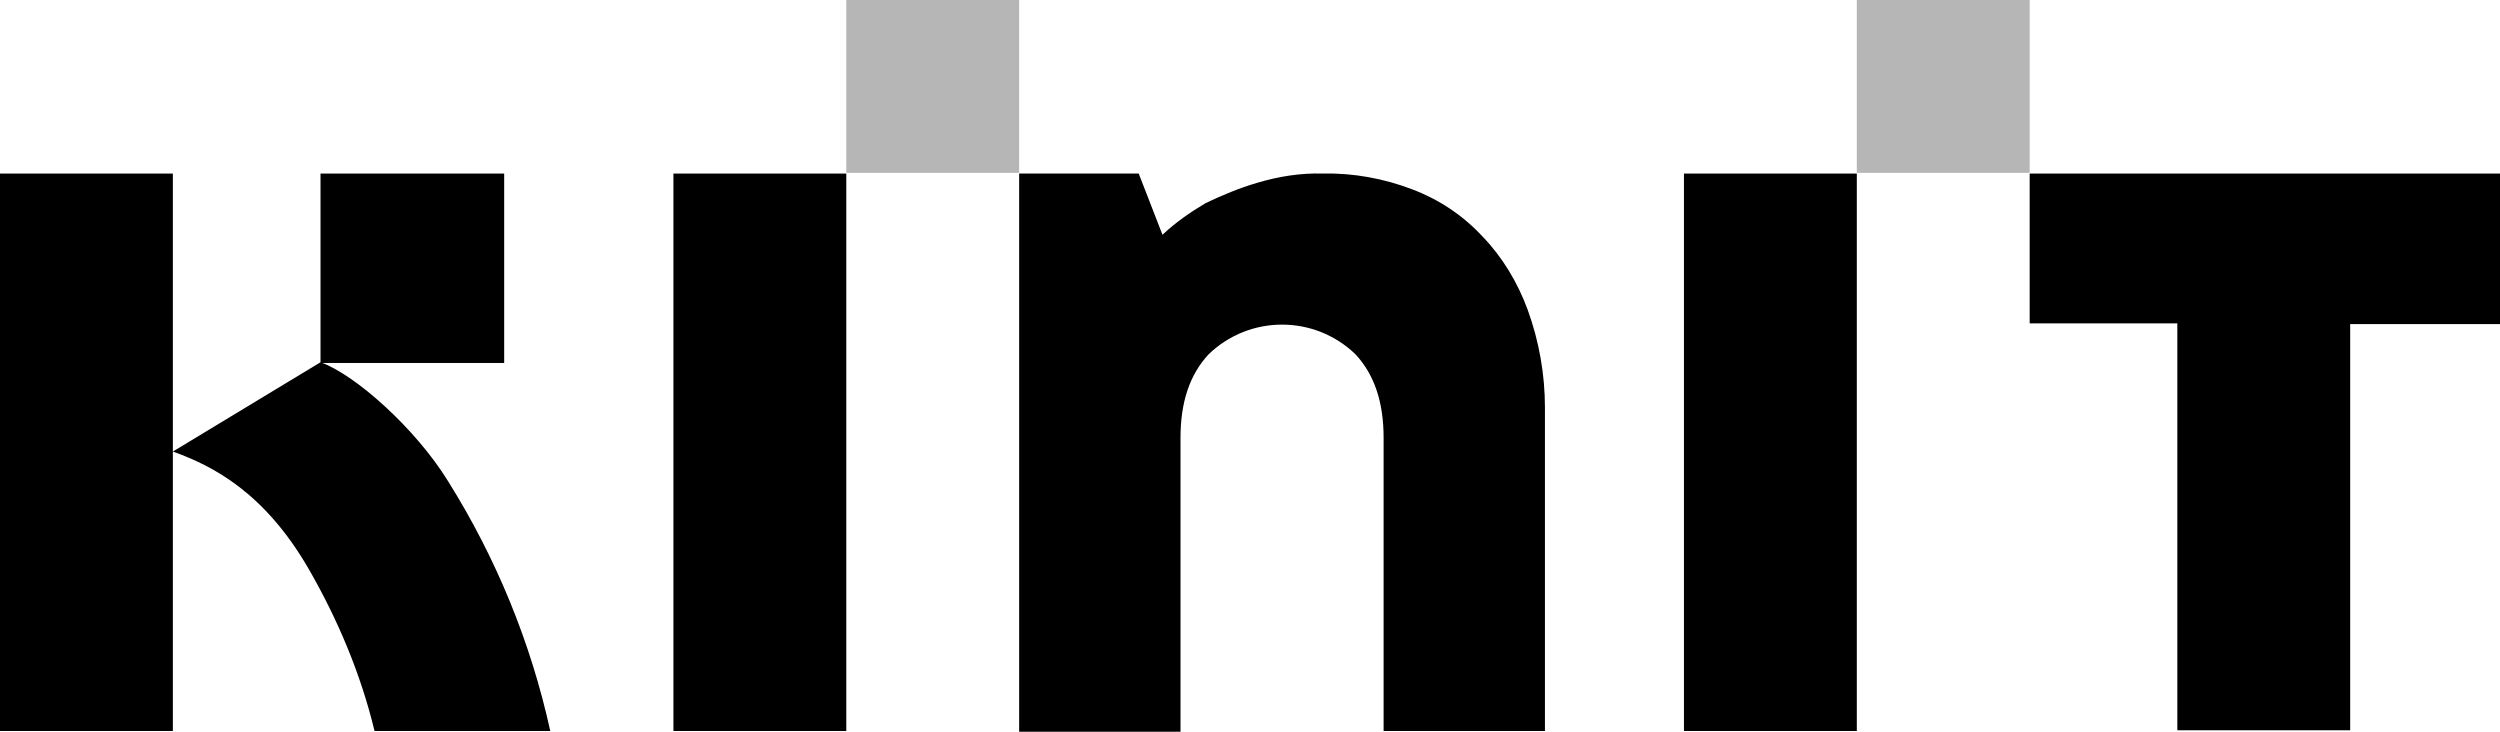
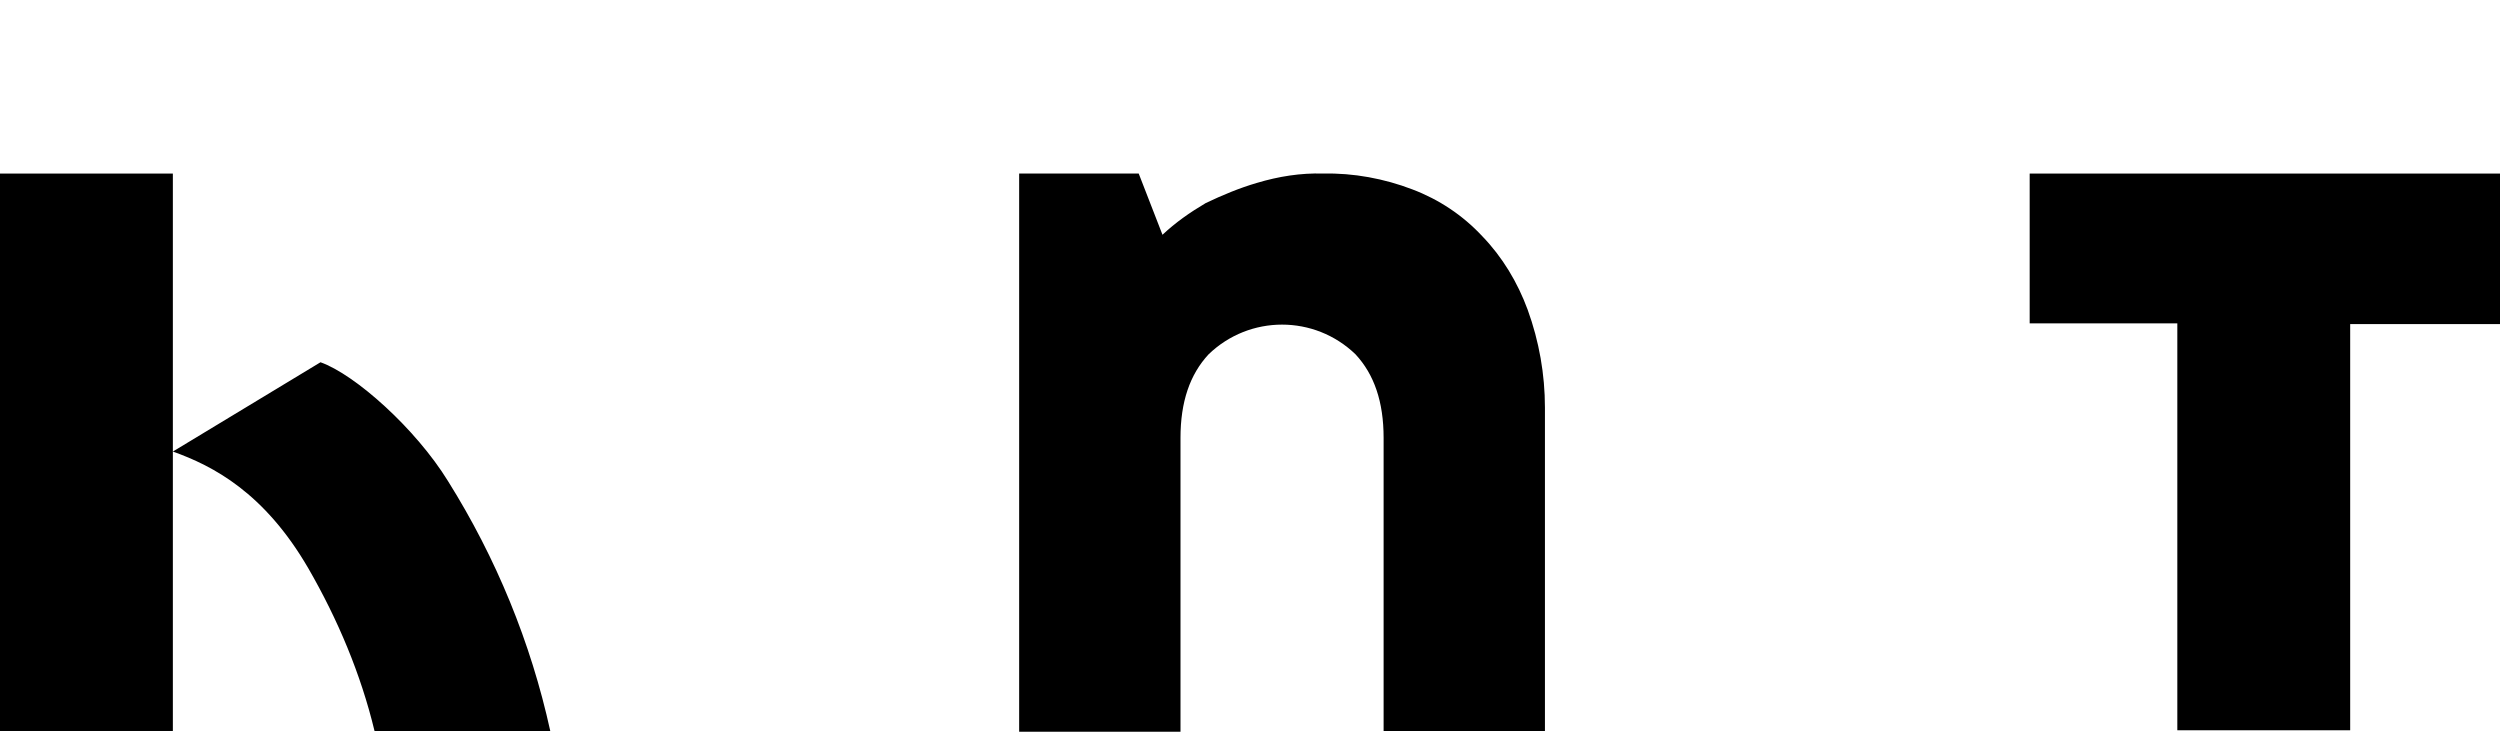
<svg xmlns="http://www.w3.org/2000/svg" width="246" height="72" viewBox="0 0 246 72" fill="none">
  <g clip-path="url(#clip0_314_347)">
-     <path d="M83.276 71.929H66.266V17.079H83.276V71.929Z" fill="black" />
    <path d="M17.009 71.929H0V17.079H17.009V71.929Z" fill="black" />
    <path d="M130.194 17.079C133.17 17.008 136.218 17.575 138.982 18.638C141.604 19.63 143.943 21.189 145.856 23.244C147.841 25.299 149.329 27.78 150.321 30.473C151.455 33.591 152.022 36.85 152.022 40.11V71.929H136.147V43.087C136.147 39.543 135.226 36.85 133.383 34.866C129.343 30.968 122.965 30.968 118.925 34.866C117.082 36.85 116.161 39.543 116.161 43.087V72H100.285V17.079H112.05L114.389 23.102C115.665 21.898 117.082 20.905 118.641 19.984C120.271 19.205 121.972 18.496 123.673 18C125.799 17.362 127.996 17.008 130.194 17.079Z" fill="black" />
-     <path d="M182.71 71.929H165.701V17.079H182.71V71.929Z" fill="black" />
    <path d="M231.258 71.858H214.249V31.819H199.72V17.079H246V31.89H231.258V71.858Z" fill="black" />
-     <path d="M49.611 17.079H31.539V35.717H49.611V17.079Z" fill="black" />
    <path d="M17.009 44.433C20.978 45.85 26.01 48.472 30.334 55.913C33.239 60.945 35.507 66.331 36.854 71.929H54.147C52.233 63.213 48.831 54.921 44.083 47.339C40.894 42.165 34.94 36.85 31.538 35.646L17.009 44.433Z" fill="black" />
-     <path d="M100.285 0H83.276V17.008H100.285V0Z" fill="#B6B6B6" />
-     <path d="M199.72 0H182.71V17.008H199.72V0Z" fill="#B6B6B6" />
  </g>
  <defs>
    <clipPath id="clip0_314_347">
      <rect width="246" height="72" fill="white" />
    </clipPath>
  </defs>
</svg>